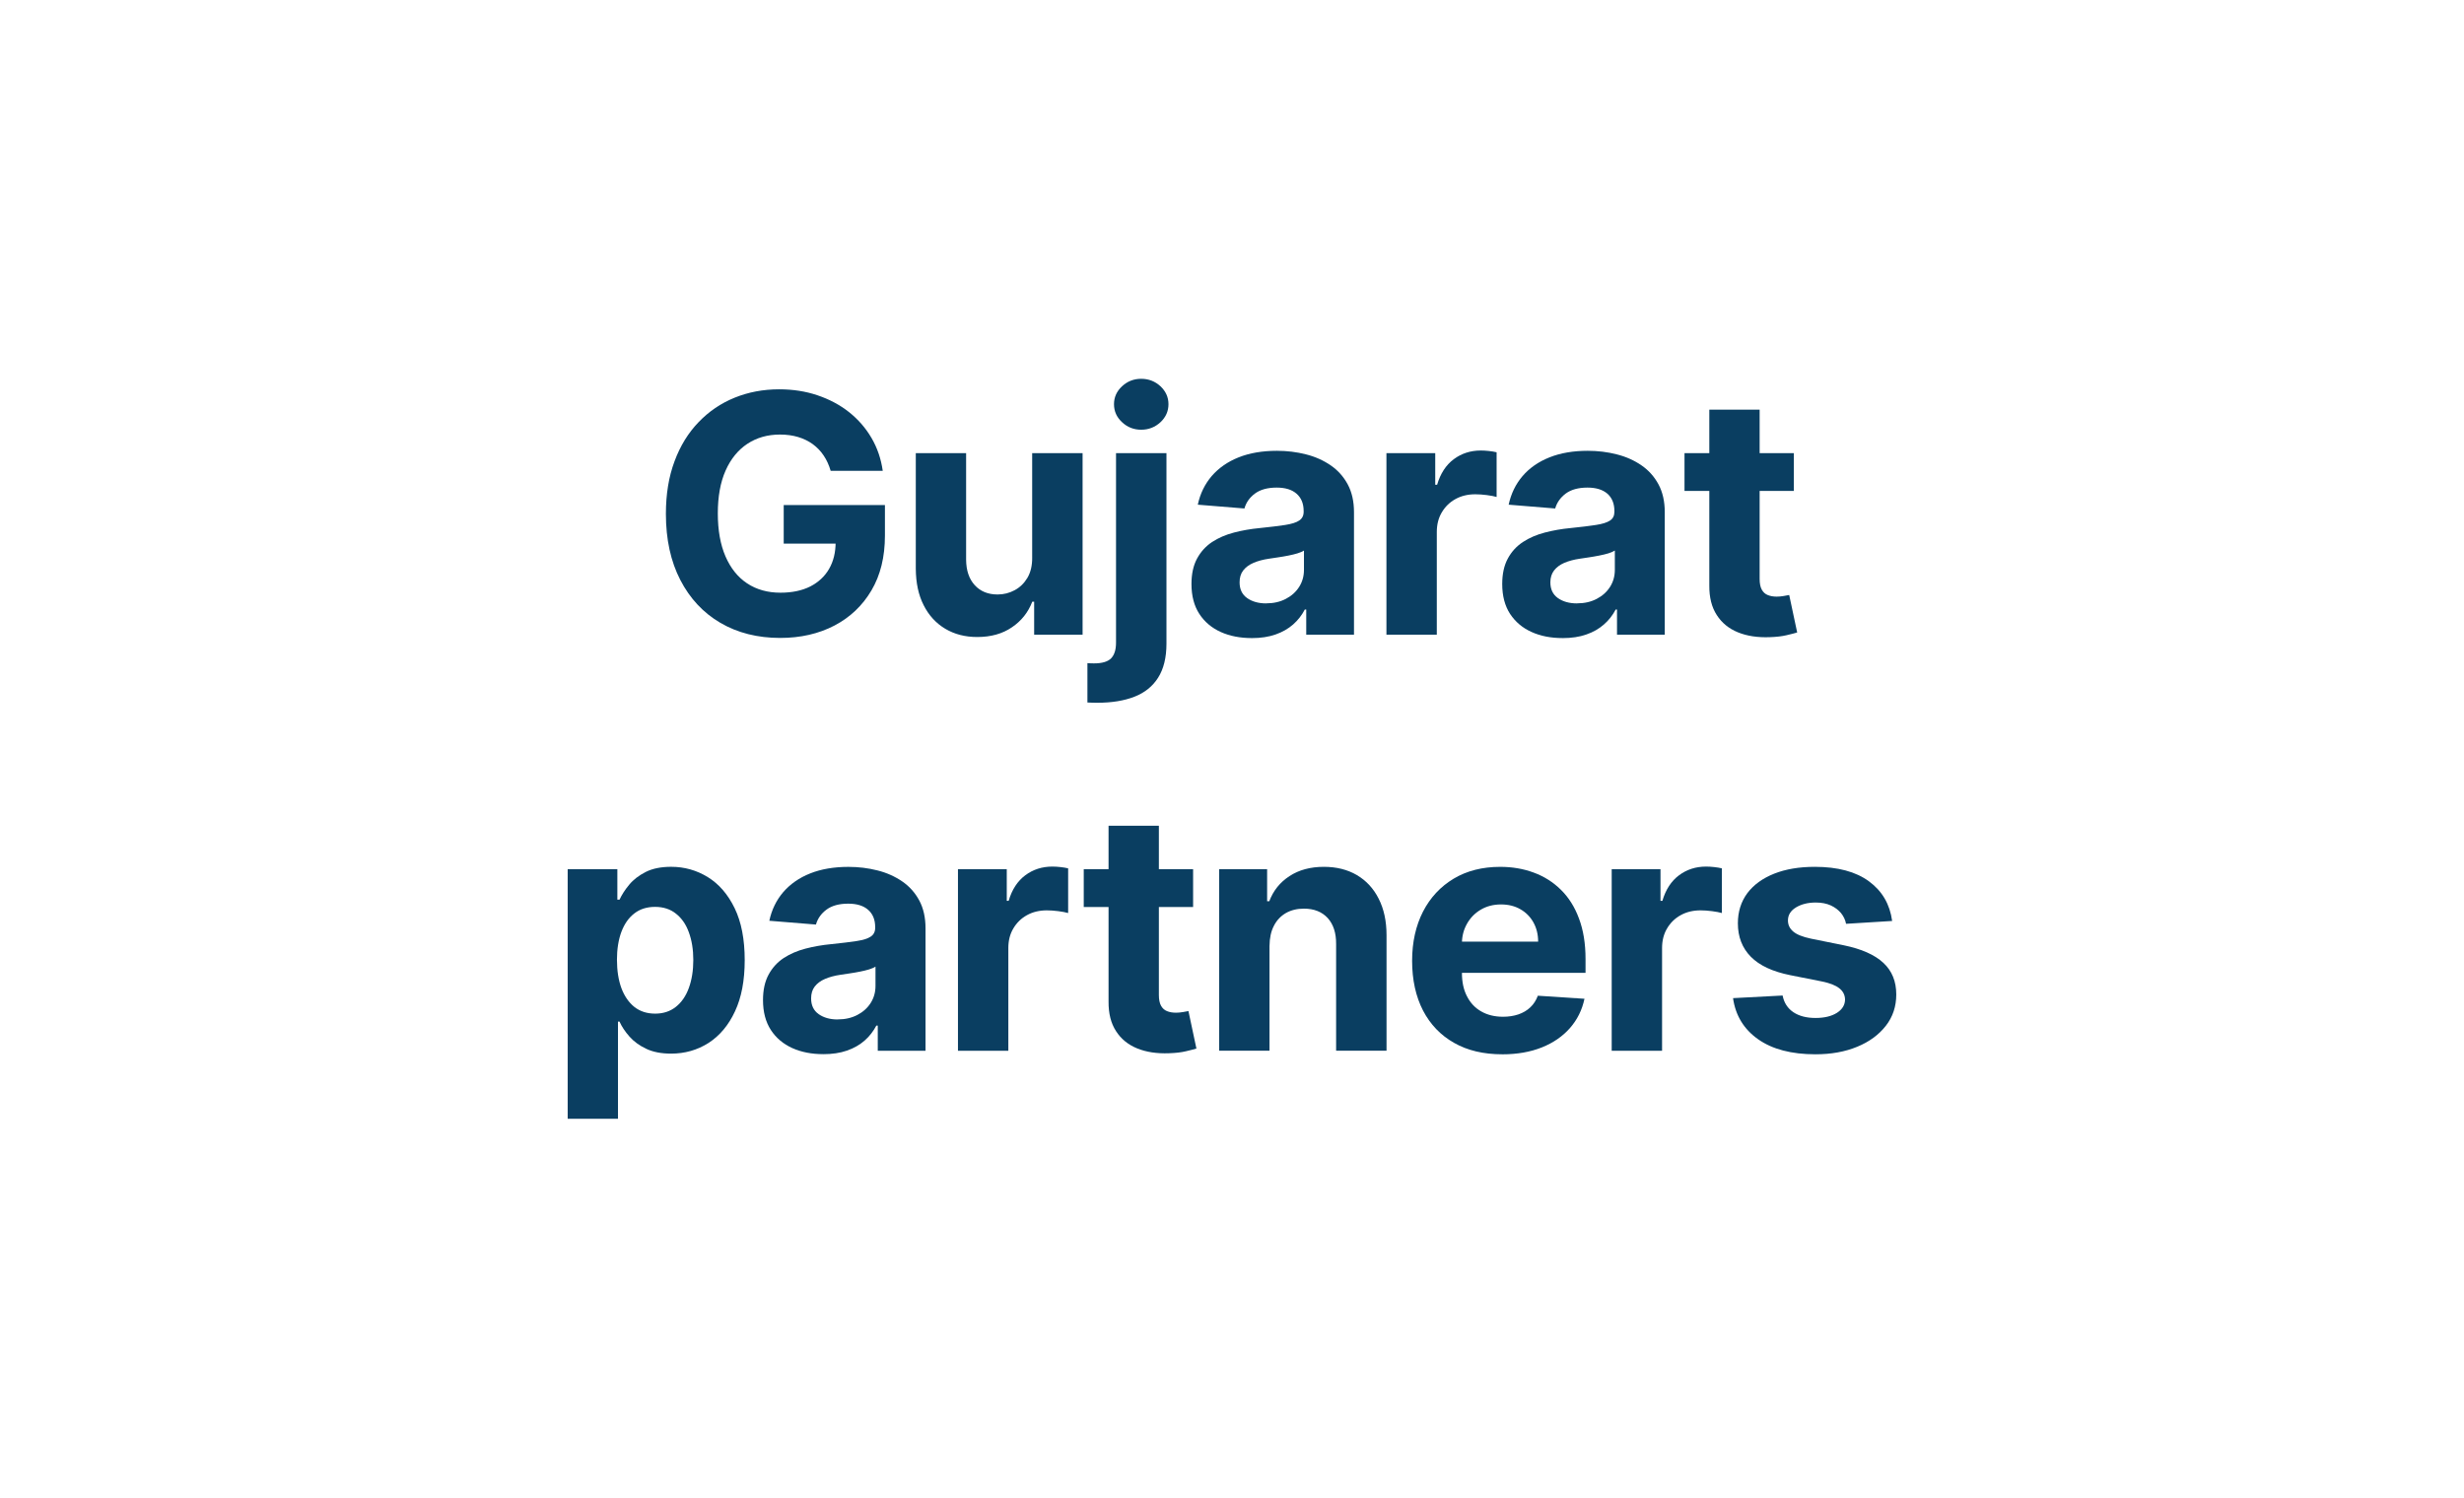
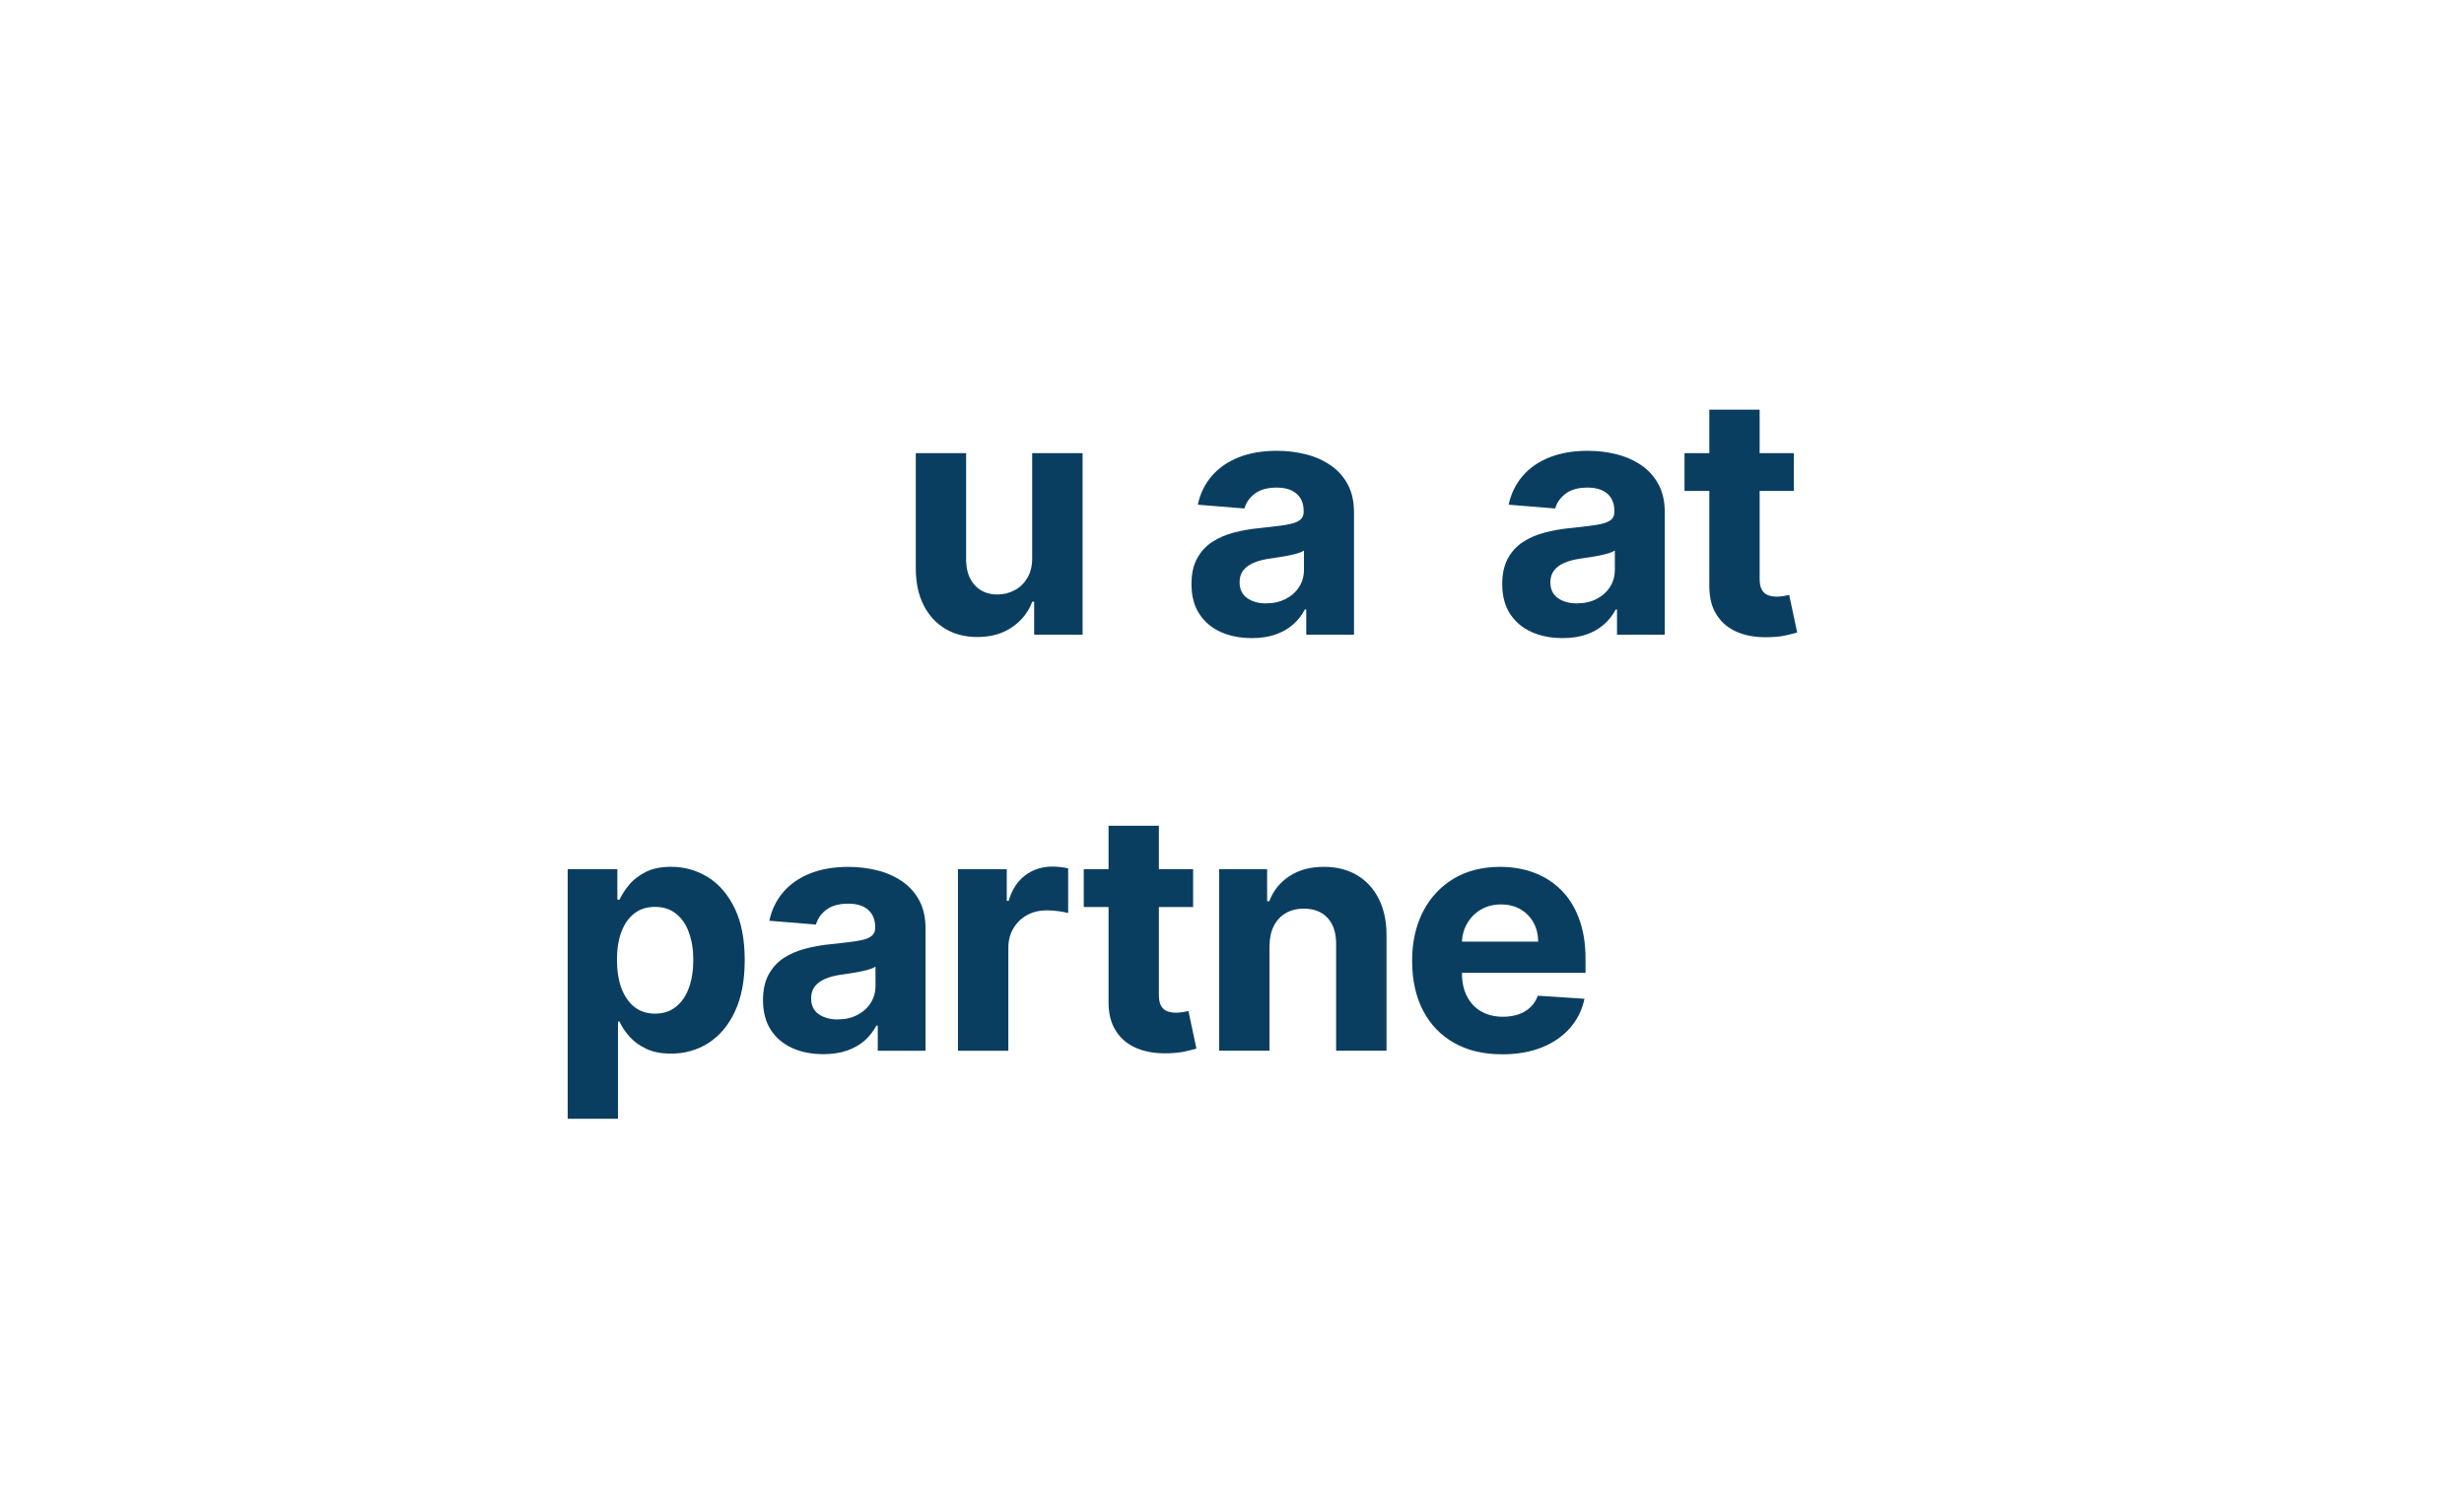
<svg xmlns="http://www.w3.org/2000/svg" viewBox="0 0 102 62" version="1.1" id="Layer_1">
  <defs>
    <style>
      .st0 {
        fill: #0a3e61;
      }
    </style>
  </defs>
-   <path d="M34.387,19.493c-.071-.239-.165-.449-.29-.634-.122-.184-.275-.341-.451-.471-.177-.128-.381-.228-.608-.296-.224-.067-.475-.102-.749-.102-.514,0-.961.128-1.35.383-.384.253-.687.624-.902,1.108s-.322,1.075-.322,1.773.106,1.291.318,1.781c.212.488.51.861.898,1.118.388.255.847.384,1.377.384.479,0,.891-.086,1.232-.257.337-.173.6-.414.781-.728s.271-.683.271-1.11l.432.063h-2.581v-1.595h4.19v1.263c0,.881-.184,1.636-.557,2.268s-.883,1.116-1.534,1.457c-.655.341-1.401.512-2.244.512-.938,0-1.762-.208-2.476-.624-.71-.416-1.263-1.008-1.66-1.777-.396-.767-.596-1.679-.596-2.736,0-.812.118-1.538.357-2.175.235-.638.569-1.179.997-1.622.424-.443.922-.781,1.491-1.012s1.181-.347,1.844-.347c.569,0,1.099.082,1.585.247.49.165.926.396,1.306.696.377.3.69.657.93,1.069.243.414.396.867.467,1.363h-2.154Z" class="st0" />
  <path d="M42.728,23.075v-4.316h2.087v7.515h-2.005v-1.365h-.078c-.169.441-.447.794-.843,1.061-.392.269-.871.402-1.436.402-.502,0-.942-.114-1.326-.343-.381-.228-.679-.553-.891-.973-.216-.422-.322-.926-.326-1.512v-4.784h2.083v4.414c.004.443.122.794.357,1.051s.549.386.946.386c.251,0,.486-.059.702-.175.22-.116.396-.286.534-.516.133-.228.2-.51.196-.845Z" class="st0" />
-   <path d="M46.2,18.759h2.087v7.888c0,.581-.118,1.049-.345,1.408s-.553.622-.981.789c-.424.165-.934.249-1.522.249-.075,0-.141-.002-.208-.002-.067-.002-.137-.006-.216-.008v-1.63c.059.004.106.006.145.008.043.002.086.002.129.002.337,0,.573-.071.71-.212.133-.143.2-.355.2-.639v-7.852ZM47.24,17.79c-.306,0-.573-.104-.792-.312-.224-.206-.333-.455-.333-.745,0-.286.11-.534.333-.741.22-.206.486-.31.792-.31.31,0,.577.104.8.31.22.208.33.455.33.741,0,.29-.11.539-.33.745-.224.208-.49.312-.8.312Z" class="st0" />
  <path d="M51.818,26.416c-.479,0-.906-.082-1.283-.251-.373-.169-.671-.418-.887-.749s-.326-.743-.326-1.24c0-.418.078-.769.231-1.051.153-.284.361-.512.624-.687.267-.173.565-.302.902-.39s.694-.151,1.067-.186c.435-.045.789-.088,1.055-.129s.463-.102.581-.184c.122-.08.184-.202.184-.361v-.029c0-.31-.098-.549-.294-.72-.192-.169-.467-.253-.824-.253-.373,0-.675.082-.895.245-.224.165-.369.373-.439.62l-1.93-.157c.098-.457.29-.851.577-1.187.29-.333.659-.592,1.114-.773s.985-.271,1.585-.271c.416,0,.816.049,1.201.147.384.096.722.249,1.024.455.298.204.534.469.706.789.173.322.259.706.259,1.153v5.069h-1.977v-1.042h-.059c-.122.233-.282.441-.483.618-.204.179-.447.318-.73.416-.286.1-.612.149-.985.149ZM52.414,24.978c.306,0,.577-.061.812-.184.235-.122.42-.286.553-.496.133-.208.2-.445.2-.708v-.798c-.063.043-.153.08-.267.116-.11.033-.239.065-.377.092-.141.027-.282.053-.424.073-.137.022-.267.041-.381.057-.243.035-.459.094-.639.171-.184.078-.326.184-.428.316-.102.133-.149.296-.149.492,0,.284.102.5.31.649.208.147.471.222.789.222Z" class="st0" />
-   <path d="M57.393,26.274v-7.515h2.02v1.31h.078c.137-.467.369-.82.69-1.059s.694-.359,1.118-.359c.102,0,.216.006.337.02.118.012.224.031.318.053v1.85c-.098-.029-.235-.055-.408-.078-.173-.022-.33-.033-.475-.033-.306,0-.581.065-.82.198-.239.131-.428.316-.565.549-.141.235-.208.506-.208.812v4.253h-2.087Z" class="st0" />
  <path d="M64.686,26.416c-.483,0-.91-.082-1.283-.251-.377-.169-.671-.418-.891-.749-.216-.332-.326-.743-.326-1.24,0-.418.078-.769.231-1.051.153-.284.361-.512.628-.687.263-.173.565-.302.902-.39s.69-.151,1.063-.186c.439-.045.789-.088,1.055-.129.271-.041.463-.102.585-.184.122-.08.18-.202.18-.361v-.029c0-.31-.098-.549-.29-.72-.196-.169-.471-.253-.824-.253-.377,0-.675.082-.898.245-.22.165-.369.373-.439.62l-1.926-.157c.098-.457.29-.851.577-1.187.286-.333.659-.592,1.114-.773s.981-.271,1.581-.271c.42,0,.82.049,1.201.147.384.096.726.249,1.024.455.298.204.534.469.706.789.173.322.259.706.259,1.153v5.069h-1.977v-1.042h-.055c-.122.233-.282.441-.486.618-.204.179-.443.318-.73.416-.282.1-.612.149-.981.149ZM65.283,24.978c.306,0,.577-.061.812-.184.235-.122.42-.286.553-.496.133-.208.2-.445.2-.708v-.798c-.067.043-.153.08-.267.116-.114.033-.239.065-.381.092s-.279.053-.42.073c-.141.022-.267.041-.381.057-.247.035-.459.094-.643.171-.18.078-.322.184-.424.316-.102.133-.153.296-.153.492,0,.284.102.5.31.649.208.147.471.222.792.222Z" class="st0" />
  <path d="M74.259,18.759v1.565h-4.527v-1.565h4.527ZM70.759,16.959h2.083v7.007c0,.192.031.341.09.447s.141.18.247.222c.106.043.228.065.369.065.098,0,.196-.01.294-.027s.173-.031.224-.041l.33,1.552c-.106.031-.251.071-.443.114-.188.045-.416.071-.687.08-.506.02-.946-.047-1.322-.2s-.667-.39-.875-.714c-.212-.324-.314-.732-.31-1.224v-7.28Z" class="st0" />
  <path d="M23.5,46.318v-10.334h2.056v1.261h.09c.094-.202.224-.408.4-.618.173-.212.404-.386.687-.53.279-.141.632-.212,1.051-.212.549,0,1.055.143,1.518.428.463.286.832.714,1.11,1.287s.416,1.289.416,2.15c0,.84-.133,1.546-.404,2.122-.267.575-.636,1.01-1.095,1.306-.463.294-.977.441-1.55.441-.404,0-.749-.067-1.028-.2-.282-.133-.514-.302-.694-.506s-.318-.41-.412-.62h-.063v4.023h-2.083ZM25.54,39.741c0,.447.063.838.184,1.169.126.333.306.592.537.777.235.184.522.277.859.277s.624-.094.859-.282c.235-.186.416-.447.537-.783.122-.333.184-.72.184-1.157,0-.434-.063-.814-.184-1.144-.118-.33-.298-.588-.534-.773-.231-.186-.522-.281-.863-.281s-.628.09-.859.271c-.235.179-.412.434-.537.763-.122.33-.184.718-.184,1.163Z" class="st0" />
  <path d="M34.081,43.641c-.479,0-.906-.082-1.283-.251-.373-.169-.671-.418-.887-.749s-.326-.743-.326-1.24c0-.418.078-.769.231-1.051.153-.284.361-.512.624-.687.267-.173.565-.302.902-.39s.694-.151,1.067-.186c.435-.045.789-.088,1.055-.129s.463-.102.581-.184c.122-.08.184-.202.184-.361v-.029c0-.31-.098-.549-.294-.72-.192-.169-.467-.253-.824-.253-.373,0-.675.082-.895.245-.224.165-.369.373-.439.62l-1.93-.157c.098-.457.29-.851.577-1.187.29-.333.659-.592,1.114-.773s.985-.271,1.585-.271c.416,0,.816.049,1.201.147.384.096.722.249,1.024.455.298.204.534.469.706.789.173.322.259.706.259,1.153v5.069h-1.977v-1.042h-.059c-.122.233-.282.441-.483.618-.204.179-.447.318-.73.416-.286.1-.612.149-.985.149ZM34.677,42.203c.306,0,.577-.061.812-.184.235-.122.42-.286.553-.496.133-.208.2-.445.2-.708v-.798c-.063.043-.153.08-.267.116-.11.033-.239.065-.377.092-.141.027-.282.053-.424.073-.137.022-.267.041-.381.057-.243.035-.459.094-.639.171-.184.078-.326.184-.428.316-.102.133-.149.296-.149.492,0,.284.102.5.31.649.208.147.471.222.789.222Z" class="st0" />
  <path d="M39.656,43.499v-7.515h2.02v1.31h.078c.137-.467.369-.82.69-1.059s.694-.359,1.118-.359c.102,0,.216.006.337.02.118.012.224.031.318.053v1.85c-.098-.029-.235-.055-.408-.078-.173-.022-.33-.033-.475-.033-.306,0-.581.065-.82.198-.239.131-.428.316-.565.549-.141.235-.208.506-.208.812v4.253h-2.087Z" class="st0" />
  <path d="M49.39,35.984v1.565h-4.527v-1.565h4.527ZM45.89,34.184h2.083v7.007c0,.192.031.341.09.447s.141.18.247.222c.106.043.228.065.369.065.098,0,.196-.01.294-.027s.173-.031.224-.041l.33,1.552c-.106.031-.251.071-.443.114-.188.045-.416.071-.687.08-.506.02-.946-.047-1.322-.2s-.667-.39-.875-.714c-.212-.324-.314-.732-.31-1.224v-7.28Z" class="st0" />
  <path d="M52.552,39.154v4.345h-2.083v-7.515h1.985v1.326h.09c.165-.437.443-.785.836-1.04.392-.257.867-.384,1.424-.384.522,0,.977.114,1.365.341.388.23.69.555.902.977.216.422.326.926.326,1.51v4.784h-2.087v-4.414c.004-.459-.114-.82-.349-1.079-.239-.259-.569-.388-.985-.388-.282,0-.53.061-.741.18-.212.122-.381.296-.498.526-.122.23-.18.506-.184.83Z" class="st0" />
  <path d="M62.187,43.647c-.773,0-1.44-.157-1.993-.473-.557-.314-.985-.761-1.287-1.34-.298-.579-.451-1.265-.451-2.058,0-.773.153-1.452.451-2.036.302-.585.726-1.038,1.271-1.365.545-.326,1.189-.488,1.926-.488.494,0,.957.078,1.385.237.428.157.804.394,1.126.712.322.316.573.712.749,1.191.18.479.271,1.036.271,1.675v.573h-6.348v-1.291h4.386c0-.3-.067-.567-.196-.798s-.31-.414-.541-.545c-.228-.131-.494-.198-.8-.198-.314,0-.596.073-.84.218s-.432.339-.569.583-.208.512-.208.81v1.228c0,.371.067.692.208.963.137.271.333.481.588.626.255.147.557.222.906.222.231,0,.443-.033.636-.098.192-.067.357-.163.494-.294.137-.129.239-.29.31-.479l1.93.126c-.098.465-.298.867-.6,1.212-.302.343-.69.612-1.165.802s-1.02.286-1.64.286Z" class="st0" />
-   <path d="M66.718,43.499v-7.515h2.02v1.31h.078c.137-.467.369-.82.69-1.059s.694-.359,1.118-.359c.102,0,.216.006.337.02.118.012.224.031.318.053v1.85c-.098-.029-.235-.055-.408-.078-.173-.022-.33-.033-.475-.033-.306,0-.581.065-.82.198-.239.131-.428.316-.565.549-.141.235-.208.506-.208.812v4.253h-2.087Z" class="st0" />
-   <path d="M78.331,38.127l-1.911.118c-.031-.163-.102-.31-.208-.443-.11-.131-.251-.237-.424-.318-.177-.08-.384-.12-.624-.12-.326,0-.596.069-.82.204-.22.135-.33.314-.33.539,0,.18.071.332.216.455.141.124.388.224.738.298l1.361.275c.73.151,1.275.392,1.632.724.361.333.537.771.537,1.312,0,.492-.141.924-.432,1.297-.29.371-.683.661-1.185.867-.502.208-1.075.312-1.73.312-.993,0-1.785-.208-2.374-.624s-.934-.983-1.036-1.701l2.052-.108c.059.304.212.534.447.692.239.159.545.237.914.237s.663-.071.887-.212c.224-.143.333-.326.337-.551-.004-.188-.082-.345-.239-.467-.157-.124-.396-.216-.722-.282l-1.303-.259c-.734-.147-1.279-.4-1.636-.763s-.537-.824-.537-1.385c0-.483.133-.898.392-1.248.263-.349.636-.618,1.114-.808.475-.188,1.036-.282,1.679-.282.949,0,1.699.2,2.244.602.545.4.863.947.957,1.638Z" class="st0" />
</svg>